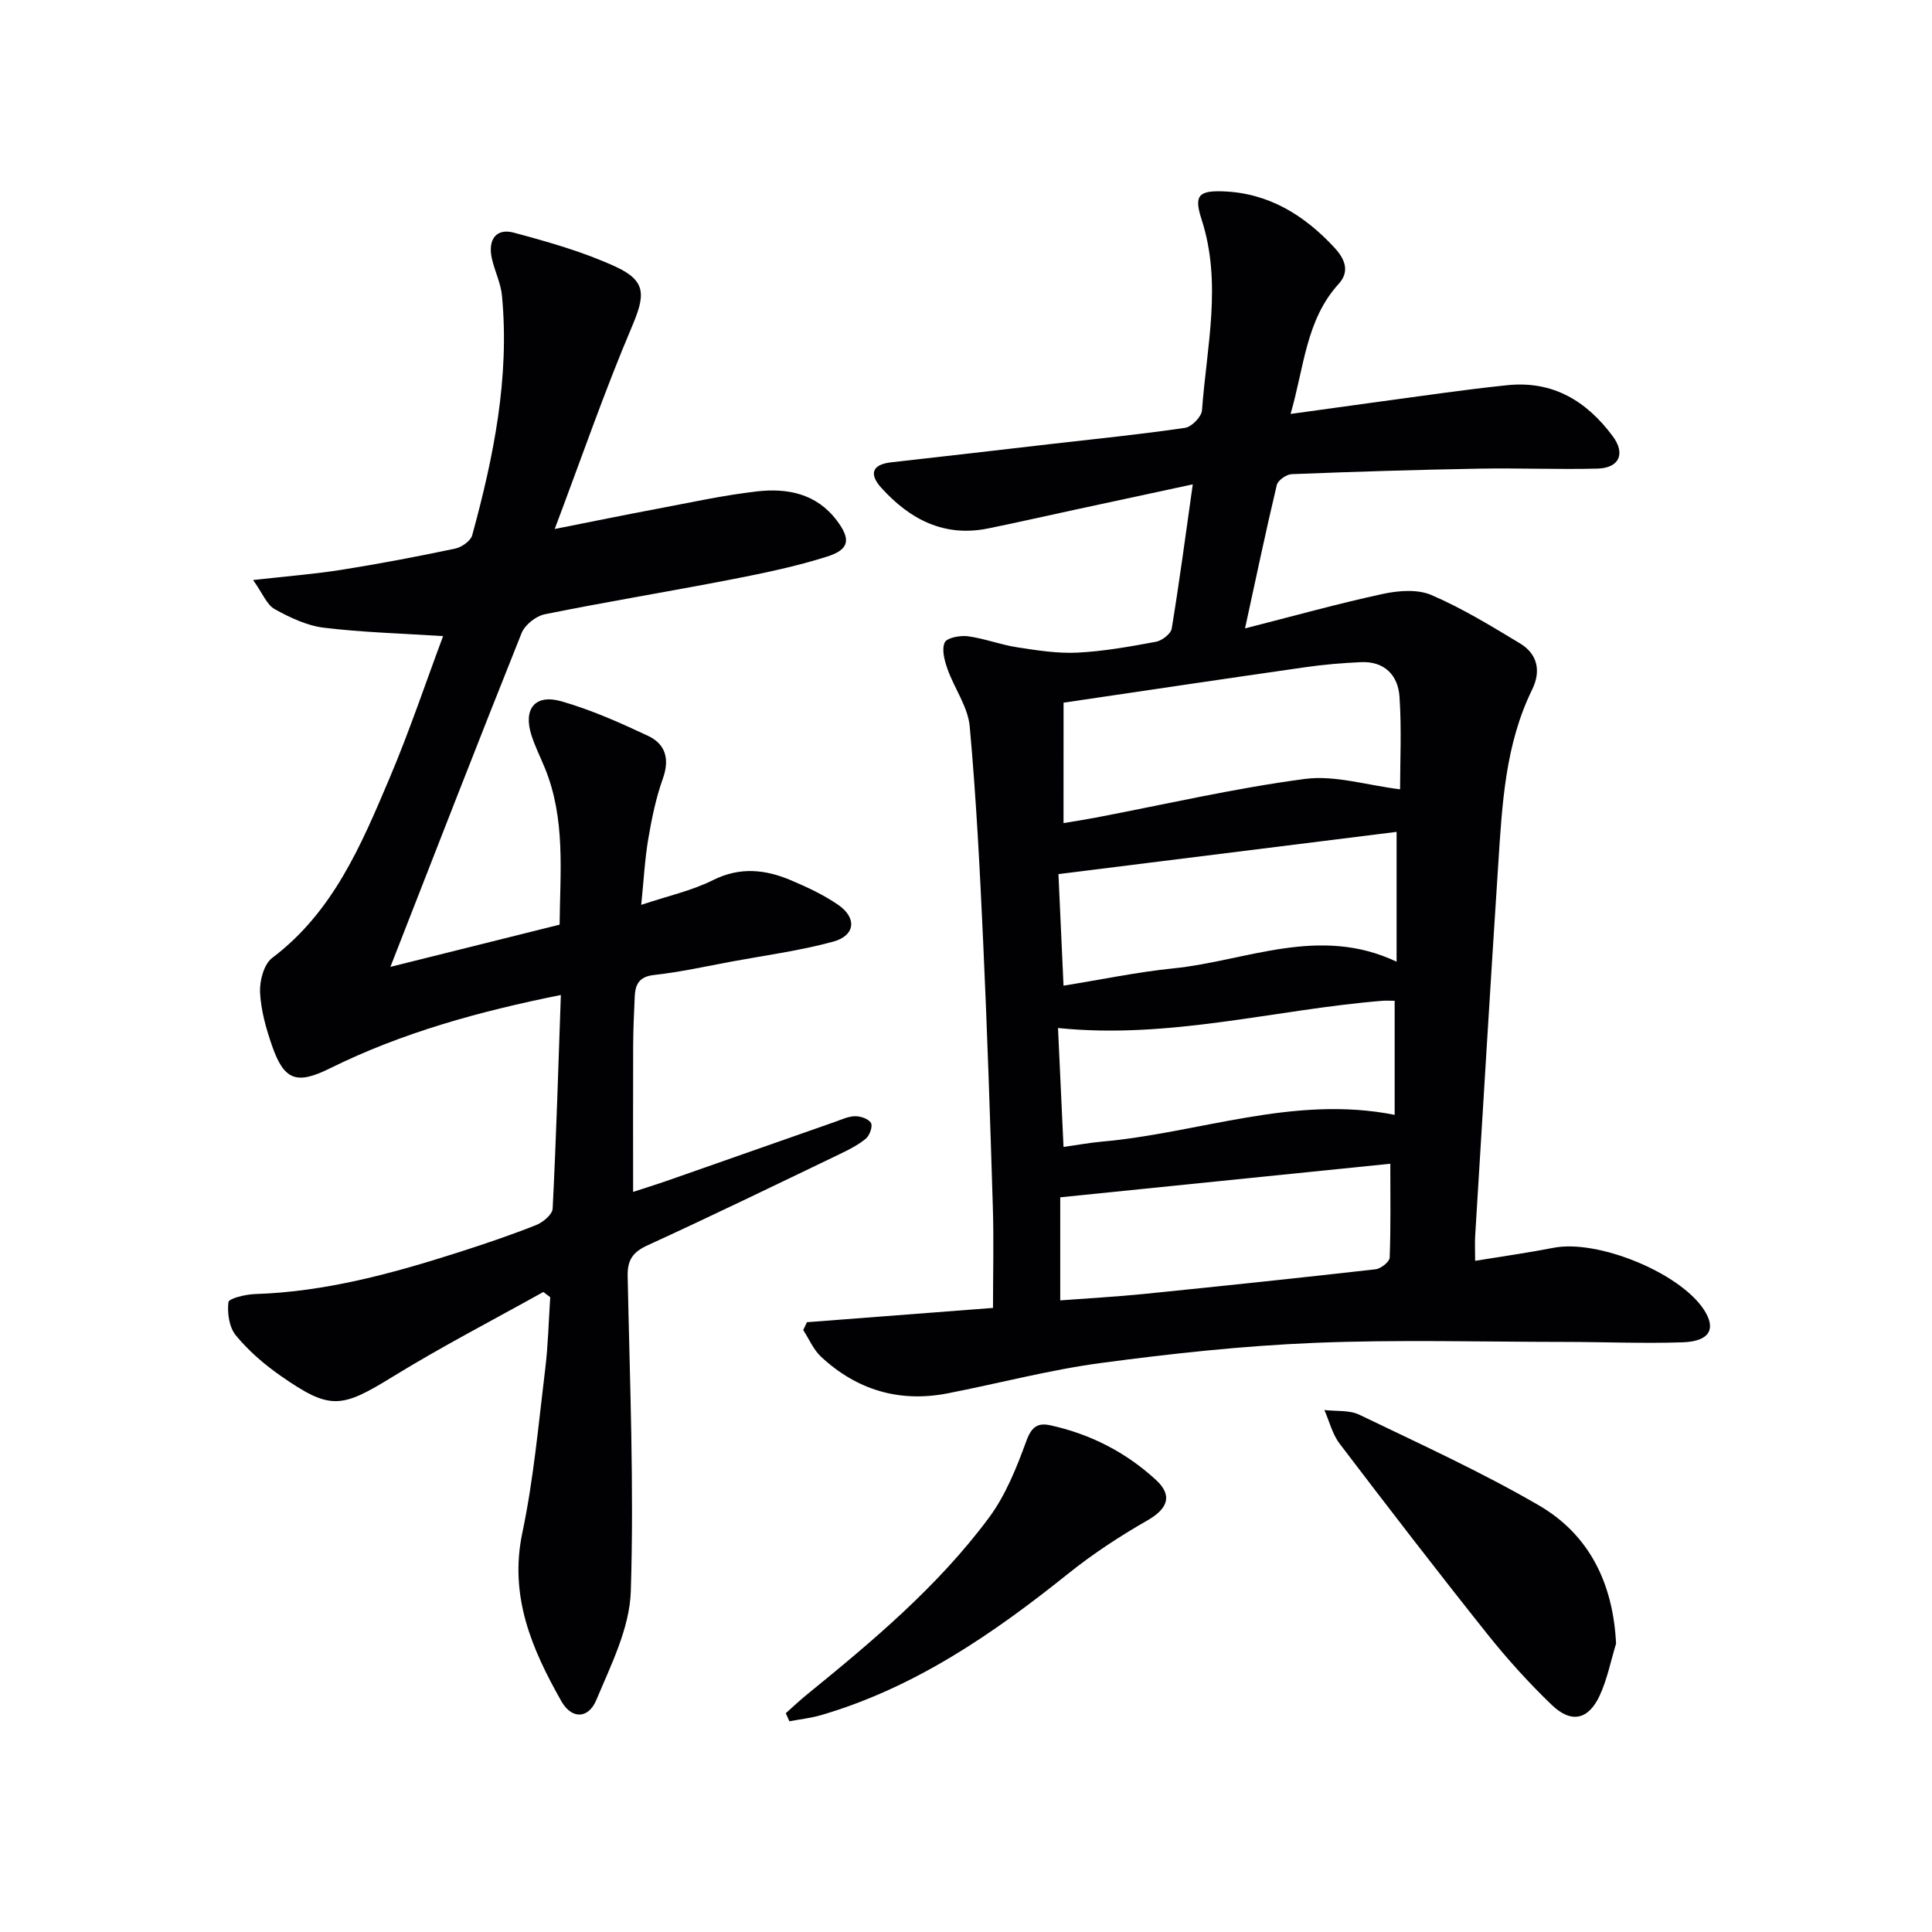
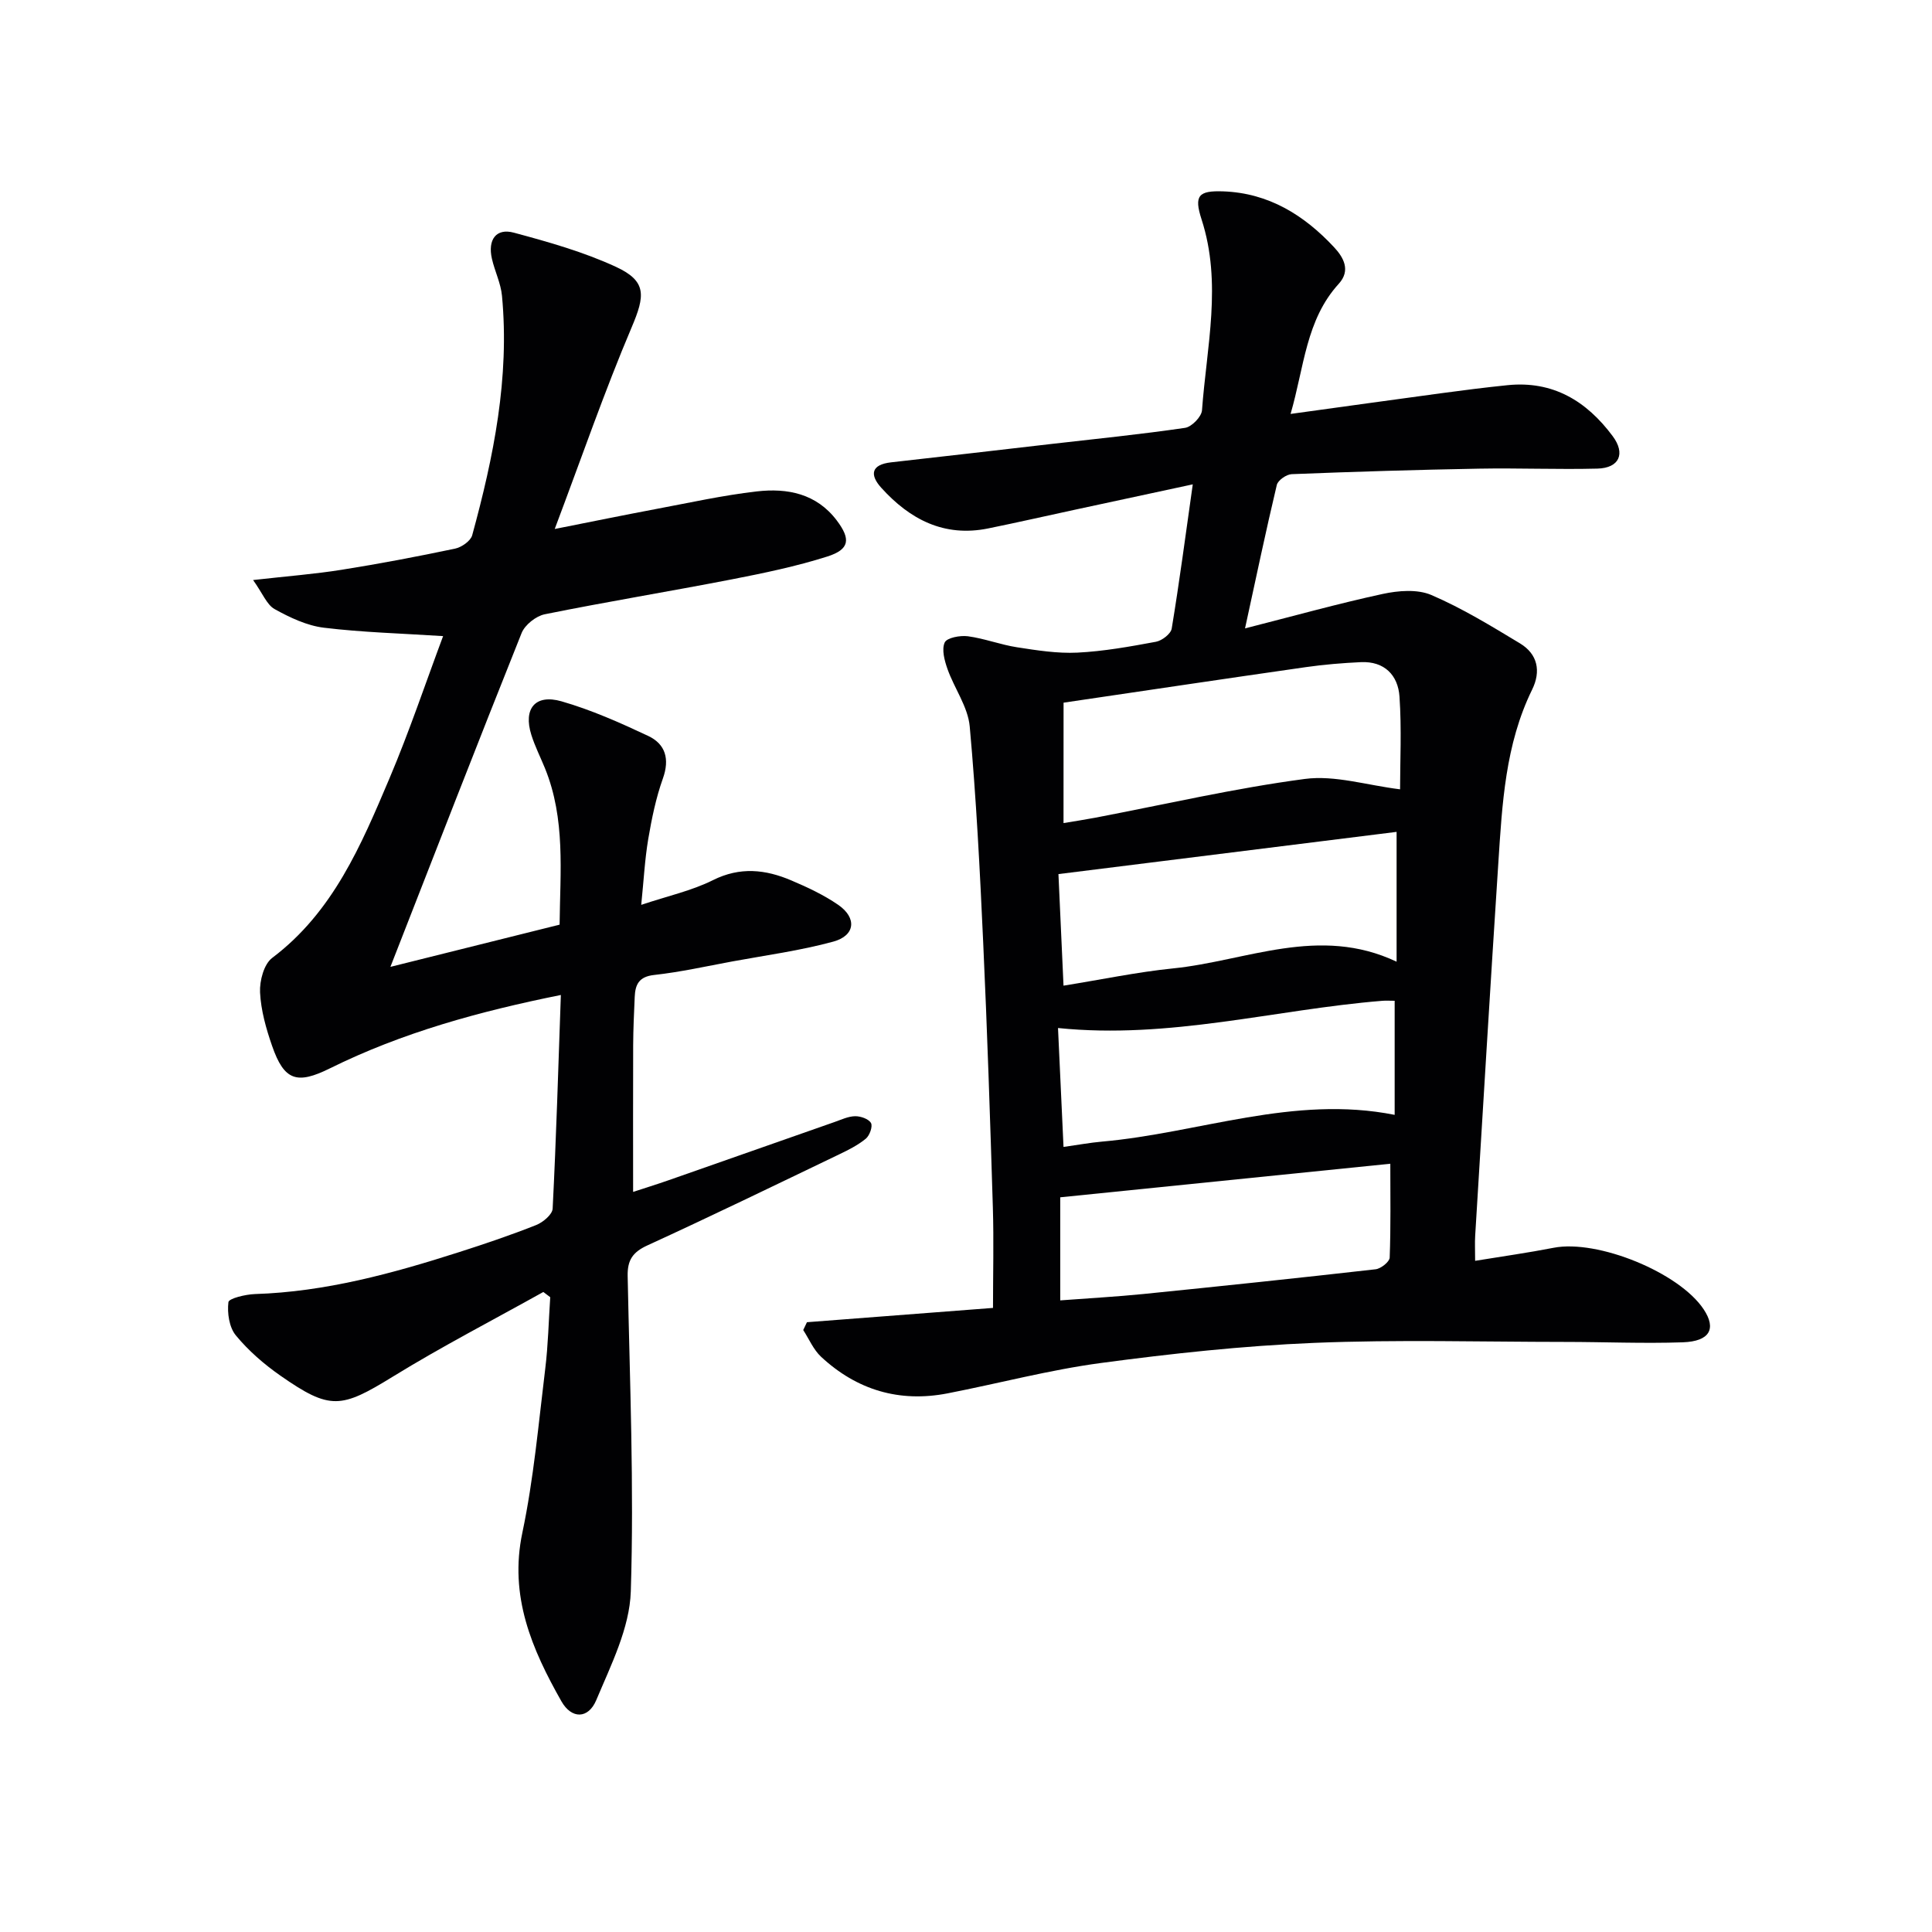
<svg xmlns="http://www.w3.org/2000/svg" enable-background="new 0 0 400 400" viewBox="0 0 400 400">
  <g fill="#010103">
    <path d="m167.07 273.75c12.7-.98 25.39-1.95 38.52-2.96 0-7 .18-13.91-.03-20.81-.56-18.28-1.16-36.57-2-54.84-.68-14.93-1.44-29.87-2.79-44.74-.37-4.06-3.18-7.87-4.6-11.88-.62-1.75-1.24-4.04-.58-5.5.45-.99 3.2-1.5 4.8-1.29 3.43.46 6.74 1.75 10.17 2.28 4.13.64 8.35 1.31 12.5 1.11 5.45-.27 10.89-1.25 16.27-2.25 1.25-.23 3.08-1.64 3.26-2.73 1.59-9.64 2.87-19.33 4.36-29.86-8.41 1.81-16.4 3.53-24.39 5.25-6 1.29-11.98 2.66-17.99 3.88-9.12 1.85-16.23-1.9-22.12-8.43-2.41-2.67-2.12-4.79 2.05-5.26 11.06-1.23 22.11-2.53 33.16-3.8 9.24-1.06 18.5-1.99 27.7-3.34 1.36-.2 3.4-2.29 3.5-3.63.96-13.16 4.19-26.33-.09-39.53-1.61-4.96-.62-5.98 4.49-5.8 9.4.34 16.75 4.92 22.94 11.56 1.93 2.07 3.52 4.78.98 7.57-6.82 7.48-7.15 17.23-9.98 26.95 10.82-1.49 20.93-2.9 31.06-4.27 4.6-.62 9.21-1.21 13.83-1.68 9.41-.97 16.39 3.27 21.8 10.55 2.69 3.61 1.39 6.6-3.16 6.72-8.16.21-16.33-.14-24.49.01-12.94.23-25.88.63-38.81 1.14-1.09.04-2.85 1.27-3.08 2.23-2.26 9.49-4.26 19.04-6.58 29.7 10.03-2.55 19.21-5.12 28.5-7.13 3.24-.7 7.19-1.02 10.08.22 6.38 2.74 12.37 6.41 18.34 10.01 3.68 2.22 4.39 5.77 2.52 9.58-5.57 11.36-6.2 23.67-7 35.93-1.68 25.71-3.21 51.43-4.79 77.14-.09 1.46-.01 2.93-.01 5.19 5.63-.92 10.97-1.67 16.25-2.7 9.09-1.77 26 5.09 31.08 12.76 2.65 4.01 1.26 6.61-4.33 6.81-8.15.28-16.32-.08-24.48-.08-17.29-.01-34.61-.51-51.88.2-14.76.61-29.51 2.21-44.16 4.17-10.65 1.43-21.12 4.22-31.7 6.28-9.98 1.94-18.78-.68-26.19-7.57-1.58-1.47-2.49-3.67-3.7-5.54.26-.54.51-1.08.77-1.62zm53.12-103.34c2.27-.38 4.39-.7 6.5-1.1 14.48-2.76 28.88-6.11 43.47-8.04 6.21-.82 12.8 1.3 19.71 2.15 0-5.7.34-12.47-.12-19.19-.3-4.43-3.11-7.36-7.99-7.14-3.8.18-7.62.49-11.38 1.03-16.56 2.37-33.1 4.84-50.18 7.36-.01 8.27-.01 16.33-.01 24.93zm0 33.66c7.97-1.28 15.28-2.82 22.66-3.57 15.24-1.54 30.22-9 46.3-1.39 0-9.5 0-18.17 0-26.88-23.32 2.91-46.25 5.77-70.01 8.74.3 6.63.66 14.49 1.05 23.1zm67.66 36.87c-22.86 2.33-45.55 4.63-68.34 6.95v21.34c6.06-.46 11.65-.76 17.21-1.32 16.03-1.62 32.06-3.3 48.08-5.12 1.09-.12 2.88-1.54 2.92-2.41.24-6.42.13-12.86.13-19.44zm-67.66-3.48c3.05-.43 5.48-.88 7.94-1.1 20.14-1.77 39.7-9.71 60.62-5.54 0-7.79 0-15.55 0-23.62-1.03 0-1.83-.06-2.61.01-22.18 1.8-43.97 8-67.09 5.63.38 8.22.74 16.1 1.14 24.62z" />
    <path d="m112.49 267.49c-10.41 5.81-21.02 11.29-31.16 17.53-10.72 6.59-12.95 7-23.28-.21-3.38-2.36-6.61-5.16-9.22-8.33-1.38-1.67-1.81-4.64-1.54-6.88.1-.79 3.55-1.61 5.49-1.68 14.6-.46 28.5-4.27 42.27-8.68 5.37-1.72 10.72-3.53 15.96-5.61 1.41-.56 3.35-2.18 3.41-3.4.74-14.6 1.17-29.22 1.7-44.23-16.89 3.4-32.84 7.78-47.81 15.19-6.83 3.38-9.47 2.58-11.98-4.66-1.24-3.57-2.31-7.35-2.49-11.08-.11-2.39.8-5.84 2.52-7.13 12.61-9.51 18.42-23.36 24.26-37.13 4.13-9.74 7.5-19.81 11.12-29.49-8.65-.56-16.72-.77-24.69-1.74-3.52-.43-7.03-2.1-10.19-3.85-1.62-.9-2.46-3.22-4.46-6.02 7.2-.81 12.79-1.24 18.31-2.12 7.87-1.25 15.7-2.74 23.5-4.38 1.35-.28 3.22-1.58 3.55-2.76 4.44-16.22 7.77-32.62 6.17-49.59-.24-2.59-1.49-5.07-2.08-7.65-.91-3.96.86-6.41 4.53-5.42 7.18 1.93 14.45 3.98 21.17 7.09 6.41 2.97 5.99 5.99 3.24 12.48-5.63 13.25-10.33 26.9-15.94 41.78 7.97-1.58 14.37-2.89 20.79-4.1 7.01-1.31 13.99-2.87 21.06-3.68 6.31-.72 12.33.43 16.55 6.02 2.91 3.86 2.68 5.98-1.96 7.46-6.46 2.05-13.16 3.44-19.83 4.74-12.87 2.5-25.83 4.62-38.68 7.22-1.82.37-4.11 2.19-4.79 3.89-9.12 22.79-18 45.68-27.16 69.11 11.34-2.83 22.93-5.72 35.03-8.74.11-10.93 1.25-21.86-3.03-32.38-.94-2.31-2.08-4.54-2.82-6.91-1.71-5.4.78-8.51 6.24-6.95 6.16 1.77 12.11 4.42 17.94 7.16 3.59 1.69 4.5 4.78 3.05 8.83-1.44 4.03-2.31 8.3-3.03 12.53-.71 4.22-.93 8.52-1.45 13.62 5.52-1.85 10.46-2.92 14.84-5.11 5.63-2.82 10.9-2.22 16.23.05 3.35 1.42 6.72 3 9.7 5.05 3.92 2.7 3.56 6.37-1 7.62-6.84 1.87-13.94 2.82-20.94 4.11-5.38 1-10.75 2.2-16.18 2.8-3.15.35-3.89 2-4 4.55-.15 3.33-.3 6.66-.32 9.99-.04 9.97-.01 19.93-.01 30.37 2.2-.72 4.81-1.53 7.39-2.43 11.43-4 22.85-8.03 34.29-12.03 1.41-.49 2.85-1.19 4.28-1.21 1.14-.02 2.81.56 3.29 1.41.39.7-.28 2.6-1.08 3.25-1.65 1.35-3.63 2.34-5.57 3.27-13.18 6.33-26.34 12.72-39.63 18.81-3.06 1.4-4.17 3.05-4.1 6.37.44 21.76 1.34 43.55.65 65.28-.24 7.59-4.1 15.23-7.15 22.5-1.66 3.94-5.12 3.95-7.22.24-6.1-10.77-10.86-21.75-8.08-34.91 2.35-11.16 3.35-22.62 4.74-33.97.6-4.9.7-9.85 1.03-14.78-.49-.37-.96-.73-1.43-1.08z" />
-     <path d="m334.59 340.29c-1.1 3.61-1.83 7.39-3.4 10.78-2.33 5.01-5.89 5.79-9.9 1.93-4.78-4.59-9.26-9.55-13.39-14.73-10.35-12.99-20.49-26.16-30.55-39.38-1.5-1.97-2.12-4.62-3.15-6.96 2.43.29 5.16-.03 7.25.98 12.5 6.03 25.18 11.8 37.16 18.76 10.48 6.1 15.37 16.19 15.98 28.62z" />
-     <path d="m162.69 354.7c1.41-1.25 2.78-2.56 4.24-3.75 13.7-11.14 27.25-22.49 37.83-36.74 3.46-4.67 5.73-10.38 7.75-15.91 1.07-2.93 2.38-3.78 4.99-3.2 8.27 1.82 15.62 5.58 21.84 11.31 3.51 3.23 2.41 5.96-1.73 8.34-5.73 3.28-11.32 6.94-16.47 11.07-15.53 12.45-31.75 23.6-51.12 29.27-2.14.63-4.39.87-6.59 1.28-.25-.56-.49-1.11-.74-1.67z" />
  </g>
</svg>